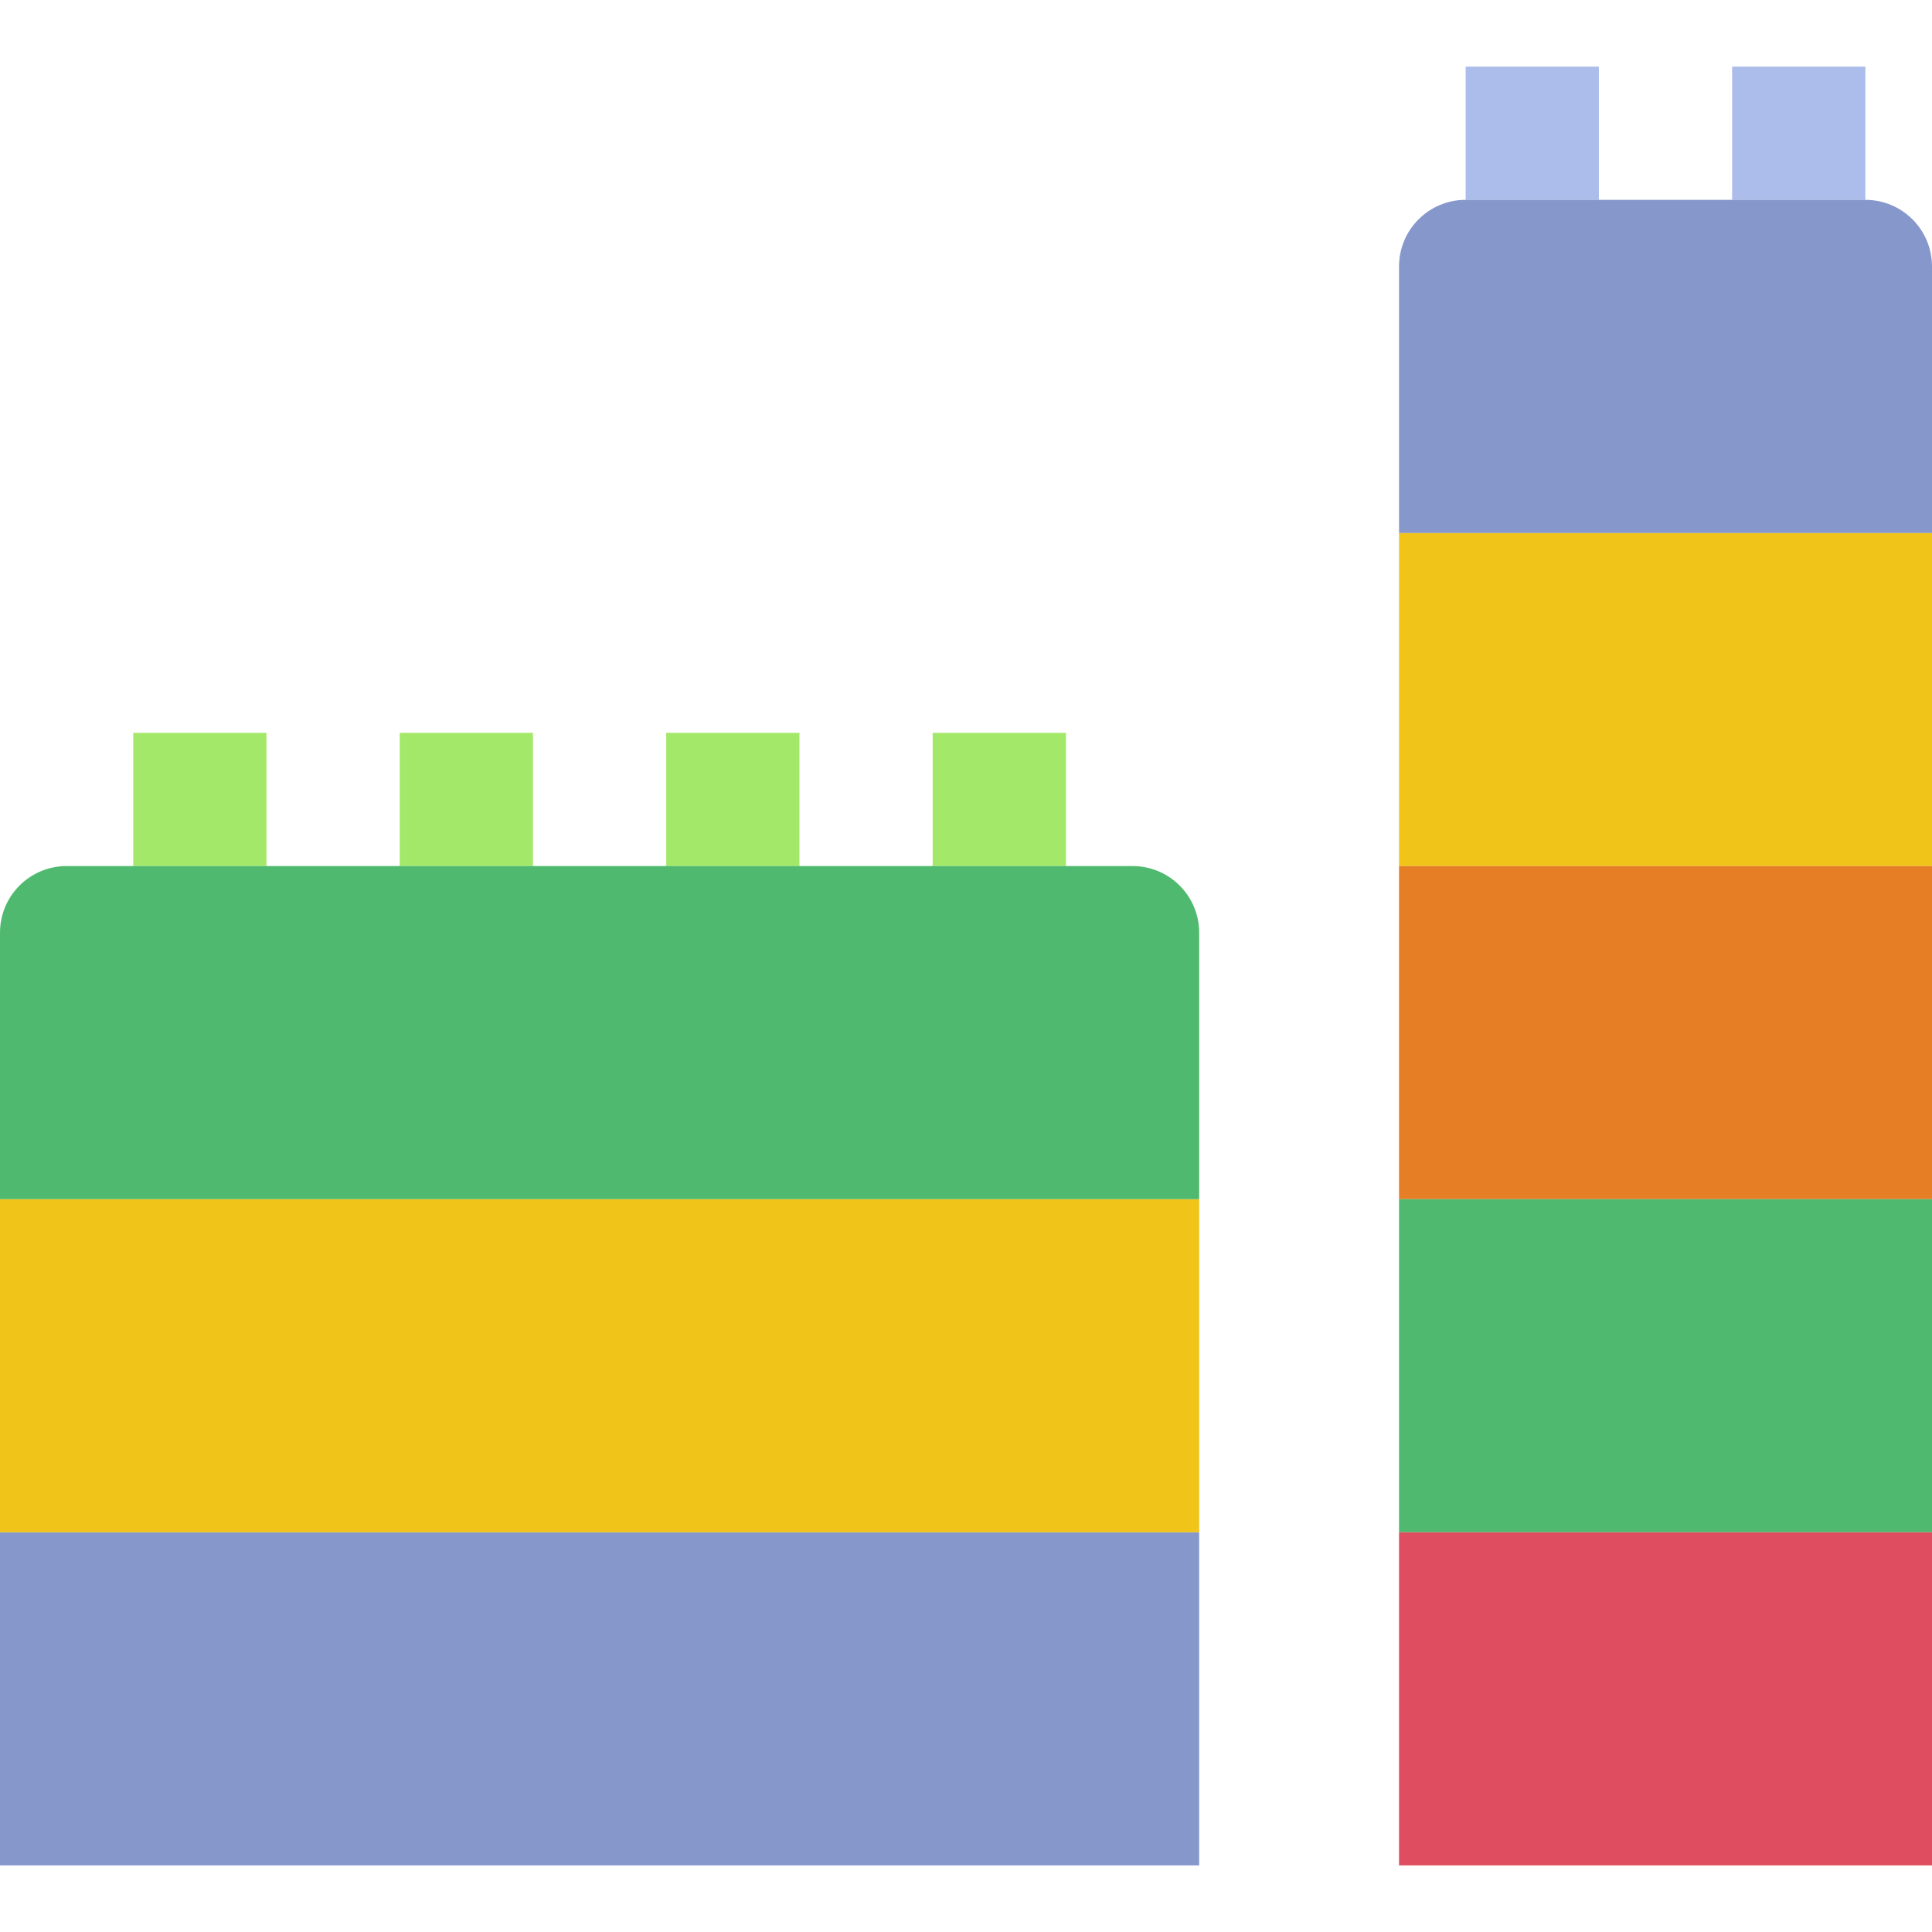
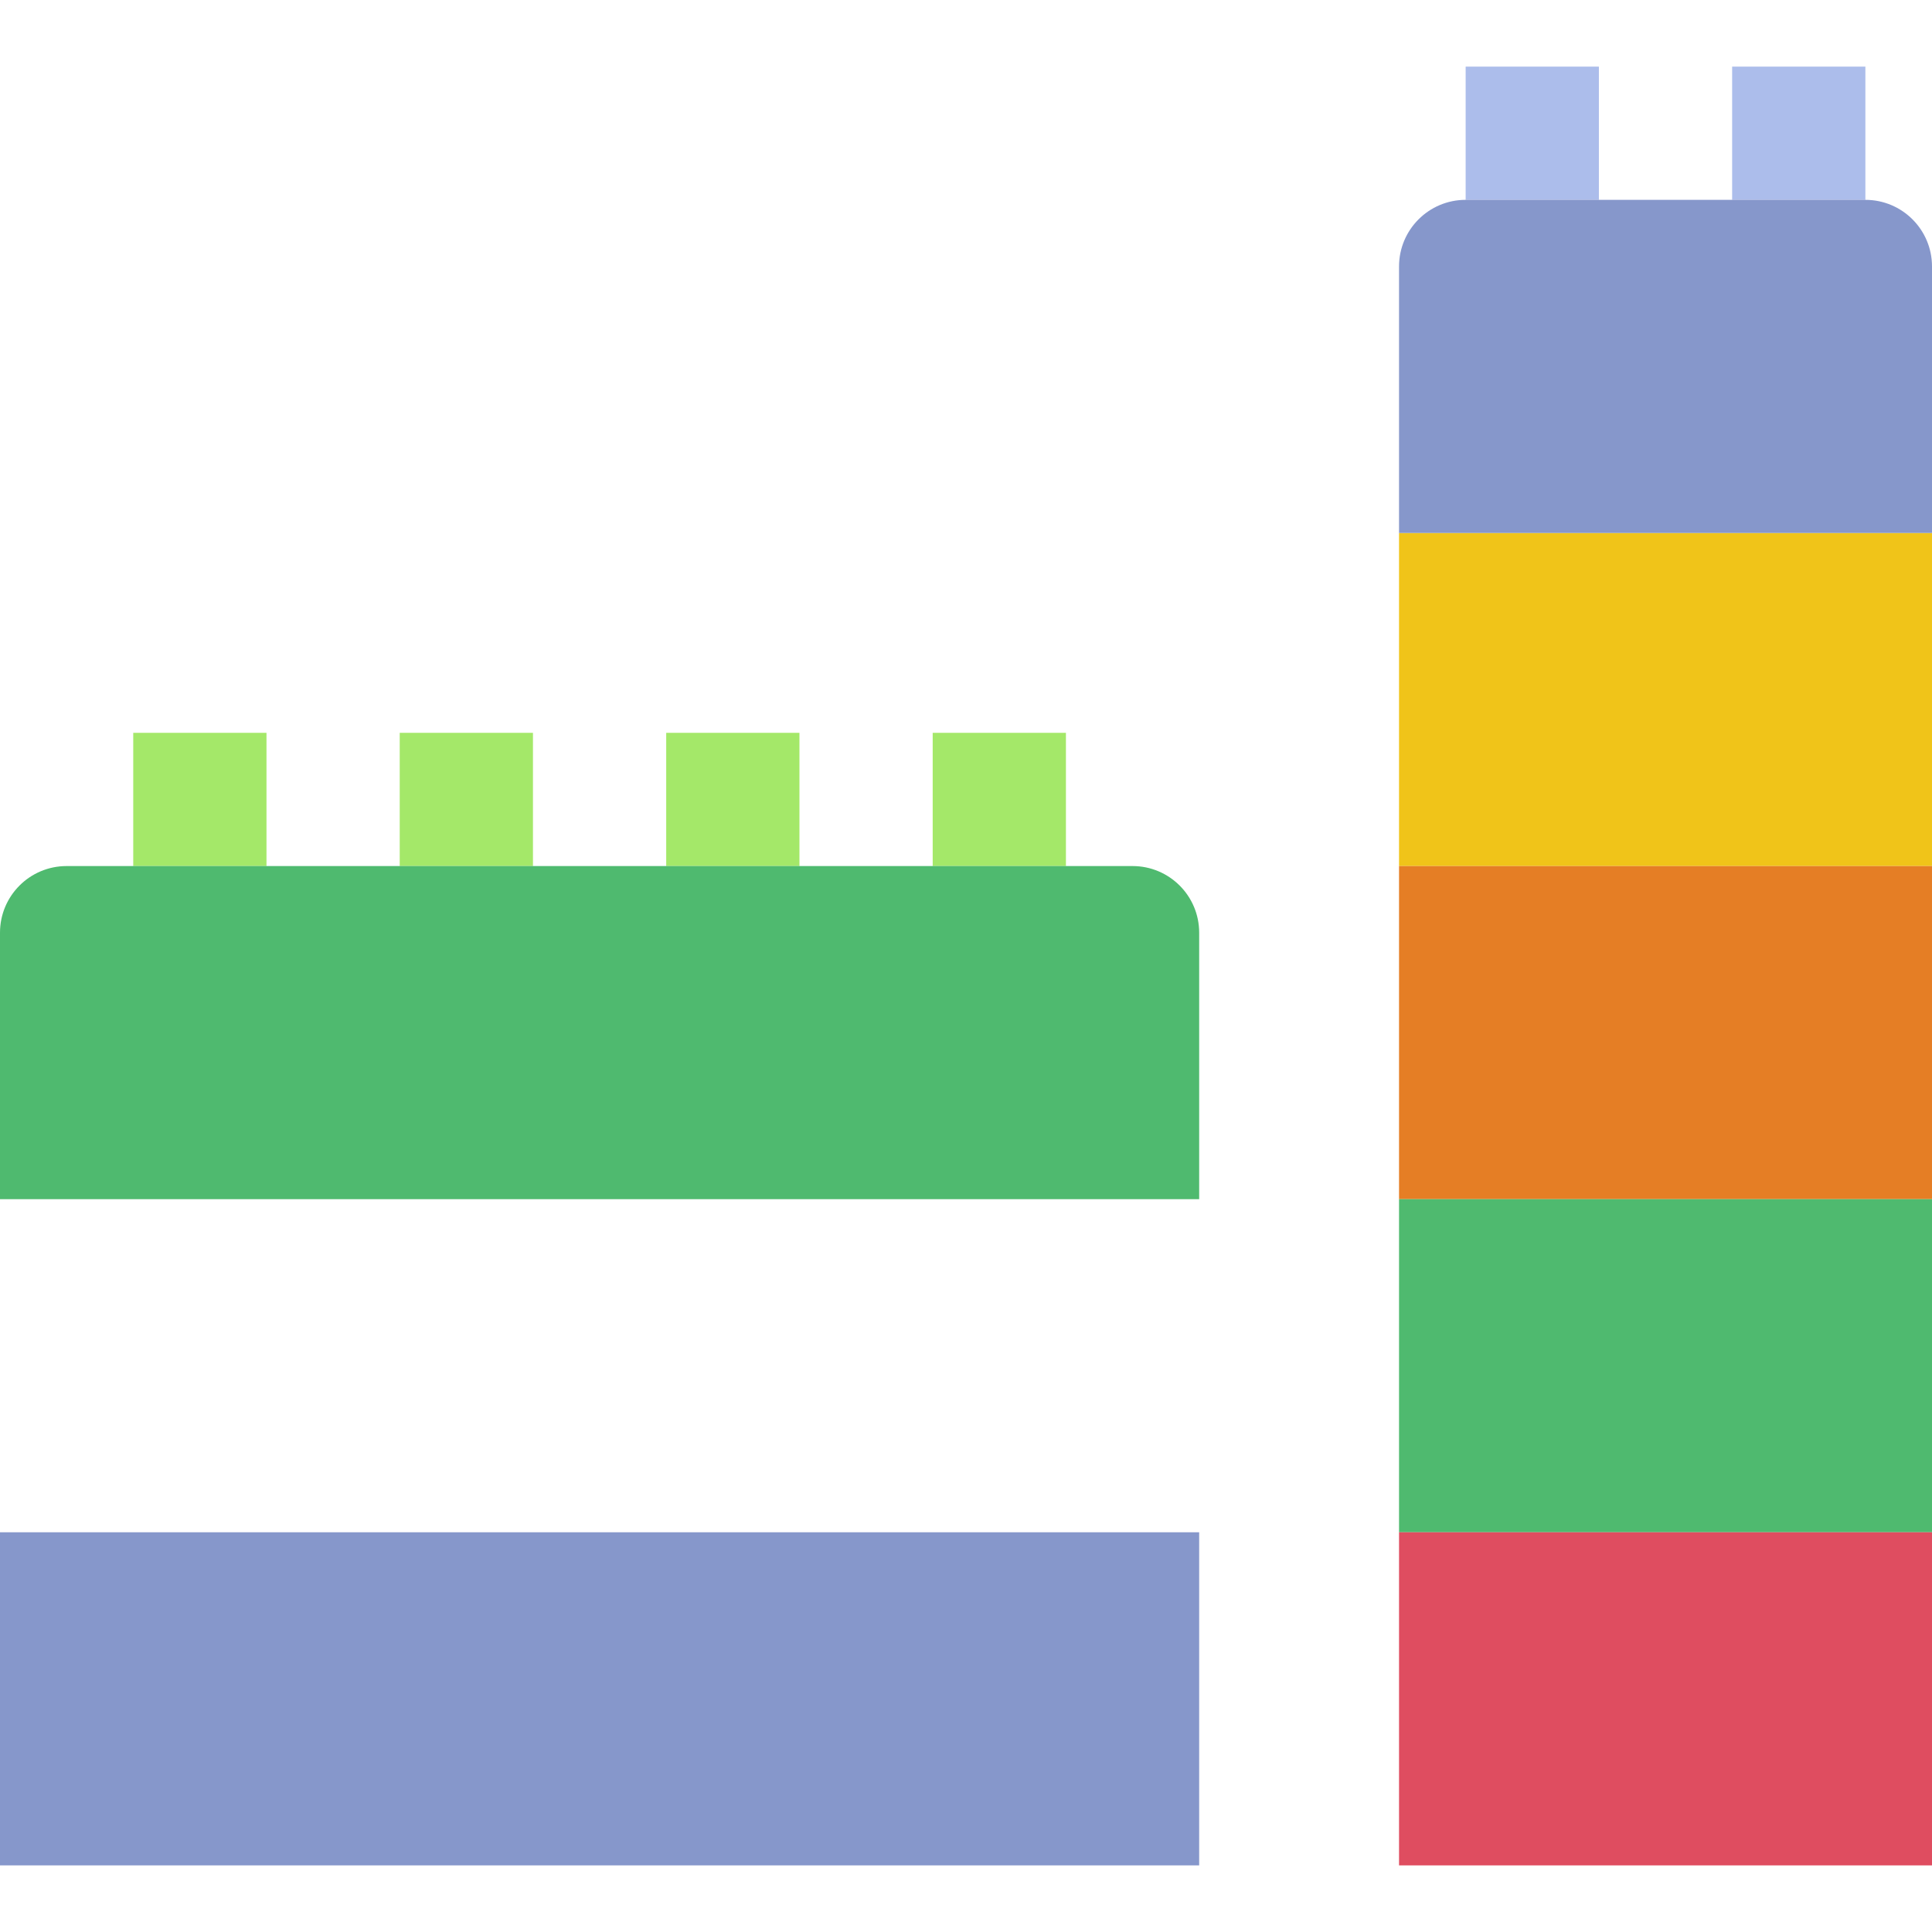
<svg xmlns="http://www.w3.org/2000/svg" height="800px" width="800px" version="1.1" id="Layer_1" viewBox="0 0 512 512" xml:space="preserve">
  <g>
    <polygon style="fill:#F0C419;" points="370.759,229.517 512,229.517 512,141.241 370.759,141.241  " />
    <polygon style="fill:#E57E25;" points="370.759,317.793 512,317.793 512,229.517 370.759,229.517  " />
    <polygon style="fill:#4FBA6F;" points="370.759,406.069 512,406.069 512,317.793 370.759,317.793  " />
    <polygon style="fill:#DF4D60;" points="370.759,494.345 512,494.345 512,406.069 370.759,406.069  " />
    <g>
      <polygon style="fill:#ACBDEB;" points="388.414,52.966 423.724,52.966 423.724,17.655 388.414,17.655   " />
      <polygon style="fill:#ACBDEB;" points="459.034,52.966 494.345,52.966 494.345,17.655 459.034,17.655   " />
    </g>
    <path style="fill:#8697CB;" d="M512,141.239H370.759V70.618c0-9.754,7.901-17.655,17.655-17.655h105.931   c9.754,0,17.655,7.901,17.655,17.655V141.239z" />
    <g>
      <polygon style="fill:#A4E869;" points="35.31,229.517 70.621,229.517 70.621,194.207 35.31,194.207   " />
      <polygon style="fill:#A4E869;" points="105.931,229.517 141.241,229.517 141.241,194.207 105.931,194.207   " />
      <polygon style="fill:#A4E869;" points="176.552,229.517 211.862,229.517 211.862,194.207 176.552,194.207   " />
      <polygon style="fill:#A4E869;" points="247.172,229.517 282.483,229.517 282.483,194.207 247.172,194.207   " />
    </g>
    <polygon style="fill:#8697CB;" points="0,494.345 317.793,494.345 317.793,406.069 0,406.069  " />
-     <polygon style="fill:#F0C419;" points="0,406.069 317.793,406.069 317.793,317.793 0,317.793  " />
    <path style="fill:#4FBA6F;" d="M317.793,317.79H0V247.17c0-9.755,7.901-17.655,17.655-17.655h282.483   c9.754,0,17.655,7.901,17.655,17.655V317.79z" />
  </g>
</svg>